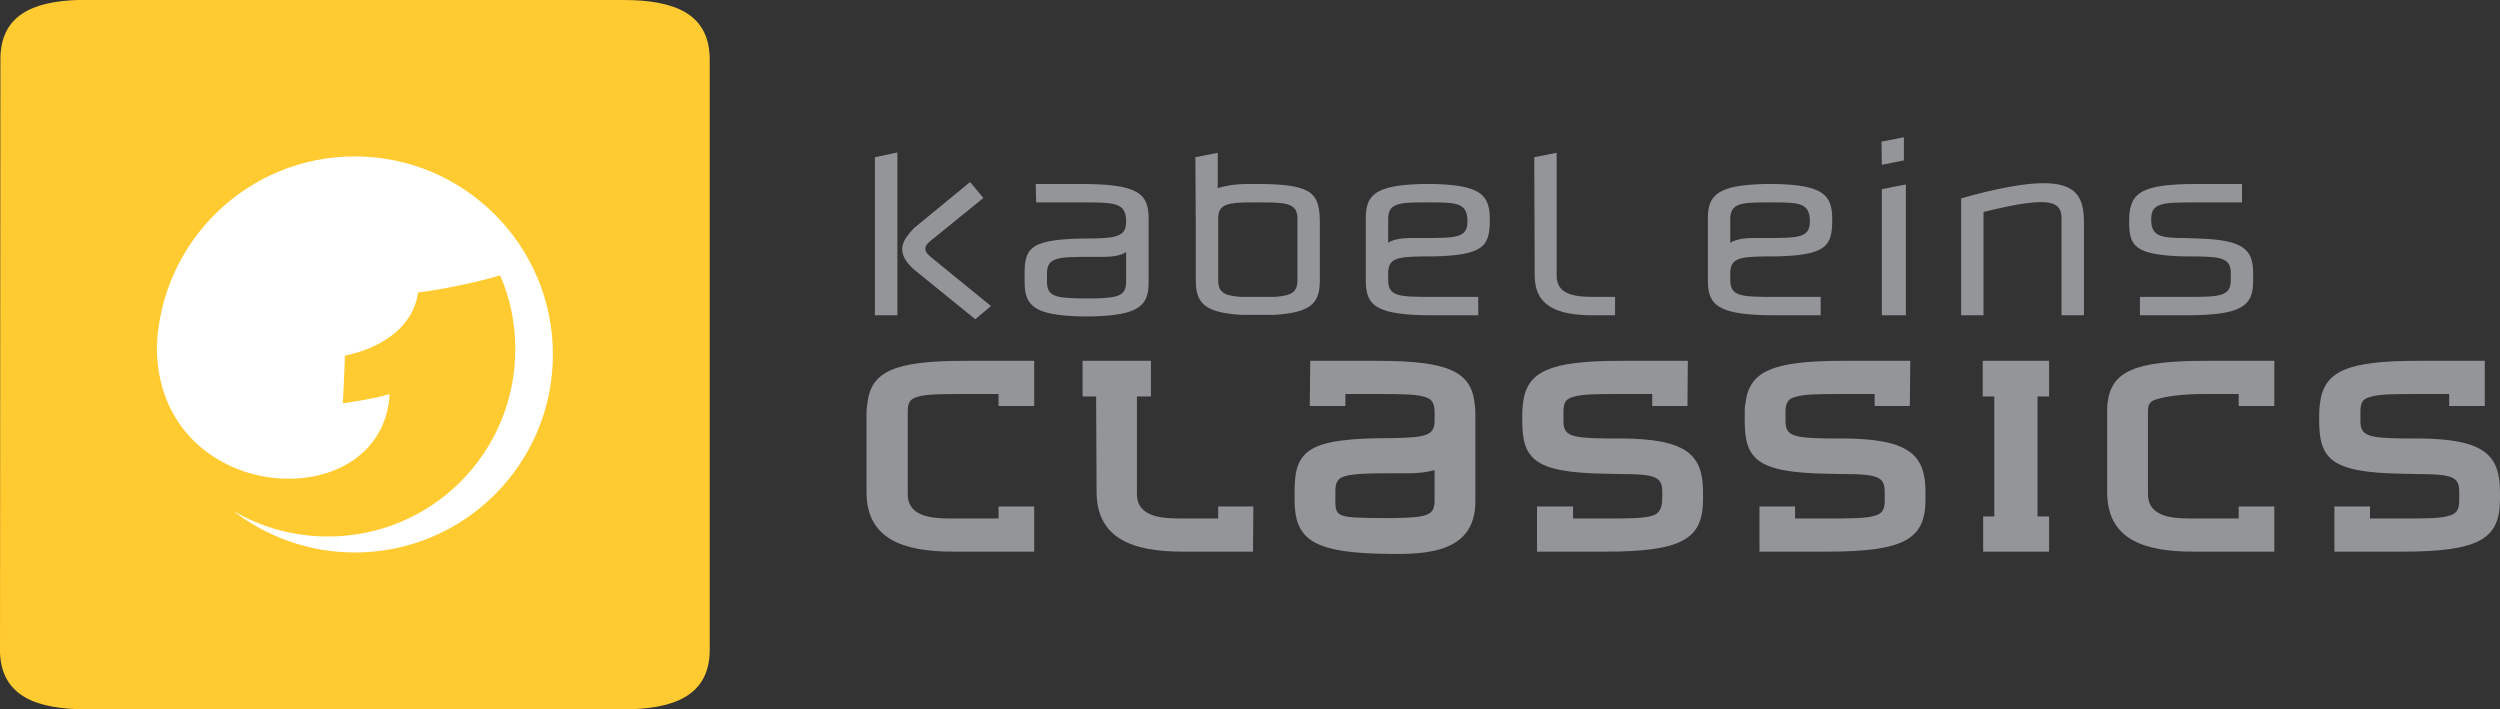
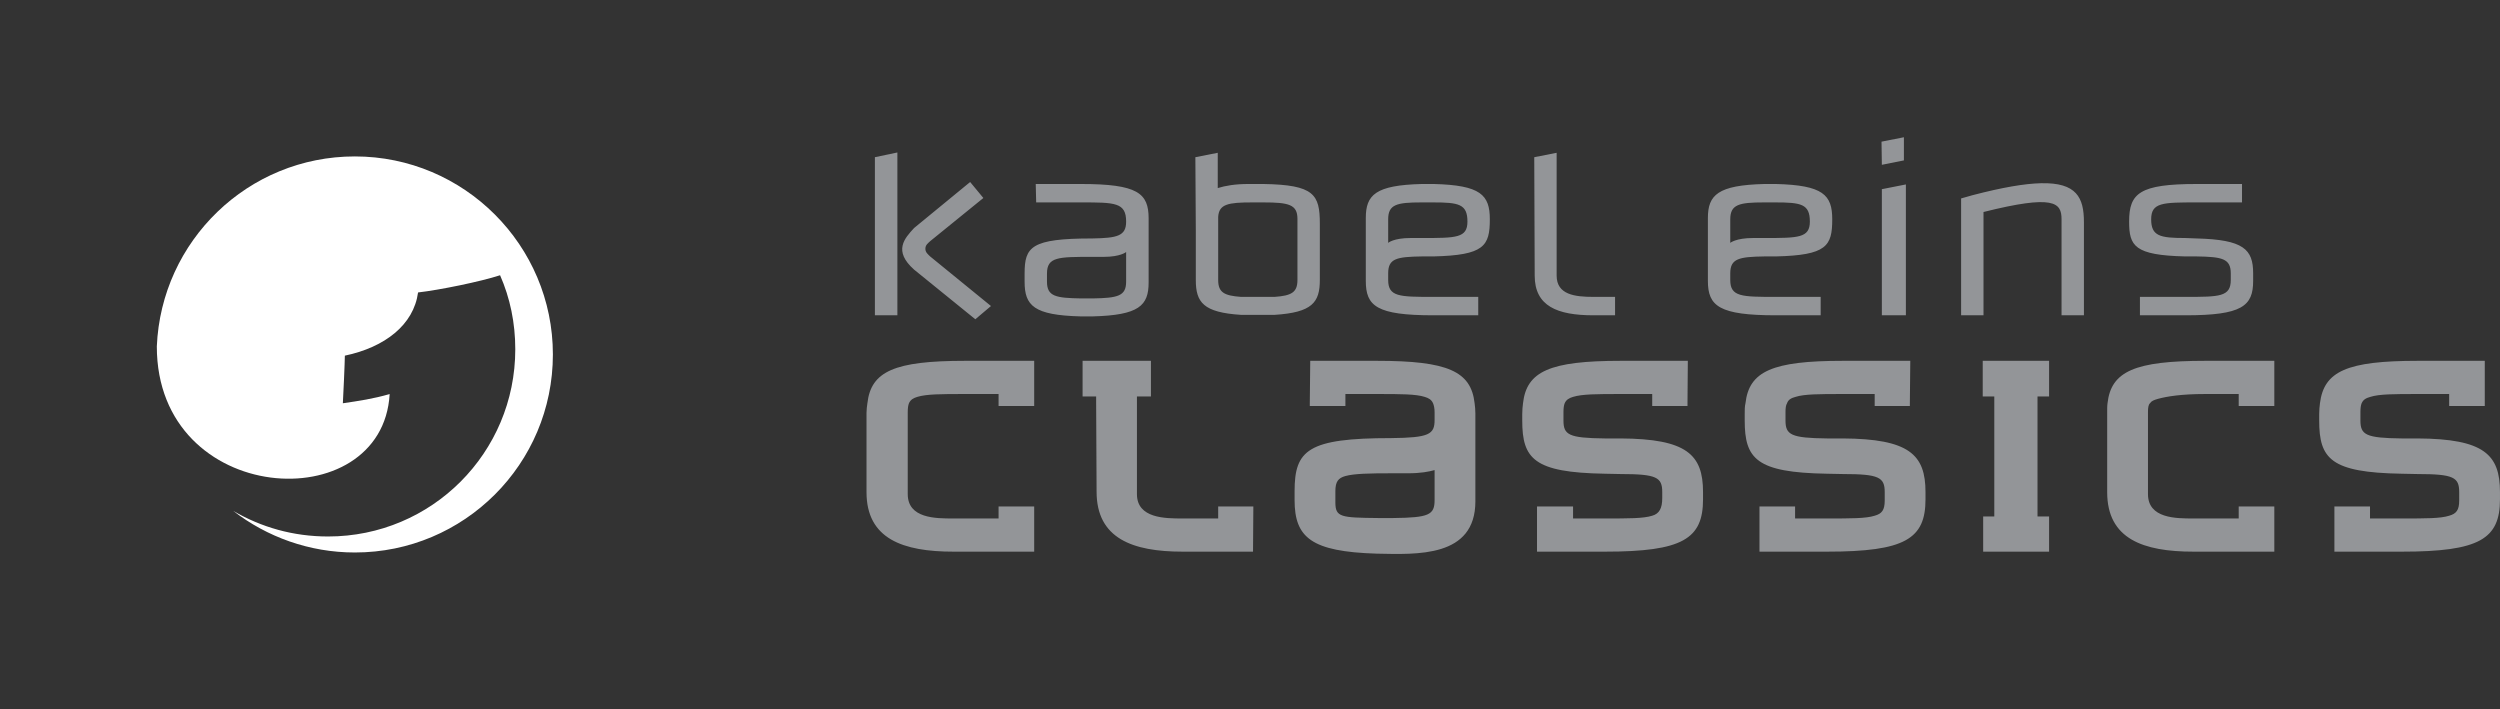
<svg xmlns="http://www.w3.org/2000/svg" xmlns:ns1="http://www.inkscape.org/namespaces/inkscape" version="1.0" width="708.661" height="201.065" id="svg7099">
  <rect width="100%" height="100%" fill="#333333" stroke="none" />
  <defs id="defs7101">
    <ns1:perspective id="perspective13" />
  </defs>
  <g transform="translate(-140.949,-268.091)" id="layer1">
    <g id="g7873">
-       <path d="M 162.949,268.091 L 315.931,268.091 L 317.519,268.091 C 331.808,268.091 342.128,271.72 342.128,284.988 L 342.128,287.143 L 342.128,449.991 L 342.128,452.259 C 342.128,465.414 331.808,469.156 317.632,469.156 L 165.558,469.156 C 151.609,469.156 141.403,465.641 140.949,453.053 L 141.062,287.143 L 141.062,284.988 C 141.062,272.514 150.021,268.545 162.949,268.091" id="path1719" style="fill:#ffcb31;fill-rule:nonzero;stroke:none" />
      <path d="M 539.688,38.906 L 533.344,40.156 L 533.438,46.719 L 539.688,45.469 L 539.688,38.906 z M 254.375,43.219 L 248,44.562 L 248,89.375 L 254.375,89.375 L 254.375,43.219 z M 345.188,43.312 L 338.844,44.562 L 338.969,65.438 L 338.969,79.375 C 338.969,85.726 341.121,88.57 351.781,89.25 L 361.312,89.25 C 371.973,88.57 374.125,85.726 374.125,79.375 L 374.125,63.406 C 374.125,55.128 372.527,52.383 358.125,52.156 L 353.812,52.156 C 350.184,52.156 347.342,52.632 345.188,53.312 L 345.188,43.312 z M 441.25,43.312 L 434.906,44.562 L 435.031,78.125 C 435.031,86.744 441.368,89.375 451.688,89.375 L 457.812,89.375 L 457.812,84.156 L 451.688,84.156 C 446.471,84.156 441.25,83.568 441.25,78.125 L 441.25,43.312 z M 275,51.594 L 259.125,64.625 C 256.403,67.573 253.115,71.107 259.125,76.438 L 276.469,90.5 L 280.906,86.75 L 263.656,72.688 C 263.089,72.121 262.312,71.552 262.312,70.531 C 262.312,69.397 263.089,68.942 263.656,68.375 L 278.75,56.125 L 275,51.594 z M 578.531,51.938 C 573.916,52.049 567.635,53.111 559.094,55.344 L 555.906,56.25 L 555.906,89.375 L 562.25,89.375 L 562.25,60.094 C 582.209,55.104 584.375,57.393 584.375,62.156 L 584.375,89.375 L 590.719,89.375 L 590.719,62.938 C 590.719,56.077 588.685,51.693 578.531,51.938 z M 293.594,52.156 L 293.719,57.375 L 306.406,57.375 C 316.046,57.375 319.219,57.369 319.219,62.812 C 319.219,66.895 316.738,67.48 309.594,67.594 C 292.243,67.594 290.438,69.964 290.438,77.562 L 290.438,79.844 C 290.438,86.648 293.044,89.347 306.312,89.688 L 309.719,89.688 C 322.874,89.347 325.594,86.64 325.594,80.062 L 325.594,61.906 C 325.594,54.762 322.51,52.156 306.406,52.156 L 293.594,52.156 z M 403.031,52.156 C 389.876,52.496 387.156,55.235 387.156,61.812 L 387.156,79.625 C 387.156,86.769 390.209,89.375 406.312,89.375 L 419.031,89.375 L 419.031,84.156 L 406.312,84.156 C 396.673,84.156 393.5,84.138 393.5,79.375 L 393.5,77.469 C 393.5,73.273 395.887,72.801 403.031,72.688 L 406.312,72.688 C 420.715,72.347 422.313,69.754 422.312,62.156 C 422.312,55.239 419.706,52.496 406.438,52.156 L 403.031,52.156 z M 500.125,52.156 C 486.97,52.496 484.125,55.235 484.125,61.812 L 484.125,79.625 C 484.125,86.769 487.303,89.375 503.406,89.375 L 516.094,89.375 L 516.094,84.156 L 503.406,84.156 C 493.654,84.156 490.469,84.138 490.469,79.375 L 490.469,77.469 C 490.469,73.273 492.981,72.801 500.125,72.688 L 503.406,72.688 C 517.809,72.347 519.375,69.754 519.375,62.156 C 519.375,55.239 516.788,52.496 503.406,52.156 L 500.125,52.156 z M 622.688,52.156 C 606.471,52.156 603.531,54.761 603.531,62.812 C 603.531,69.73 605.004,72.347 619.406,72.688 L 622.688,72.688 C 629.832,72.801 632.344,73.273 632.344,77.469 L 632.344,79.375 C 632.344,84.138 629.171,84.156 619.531,84.156 L 606.594,84.156 L 606.594,89.375 L 619.531,89.375 C 635.521,89.375 638.688,86.769 638.688,79.625 L 638.688,77.469 C 638.688,70.665 635.956,67.934 622.688,67.594 L 619.406,67.469 C 612.262,67.469 609.781,66.919 609.781,62.156 C 609.781,57.393 613.048,57.375 622.688,57.375 L 635.531,57.375 L 635.531,52.156 L 622.688,52.156 z M 540.25,52.281 L 533.438,53.625 L 533.438,89.375 L 540.25,89.375 L 540.25,52.281 z M 354.969,57.375 L 358.125,57.375 C 365.269,57.375 367.781,57.949 367.781,62.031 L 367.781,79.375 C 367.781,82.891 366.075,83.816 361.312,84.156 L 356.531,84.156 L 351.781,84.156 C 347.018,83.816 345.312,82.891 345.312,79.375 L 345.312,61.469 C 345.539,57.84 348.165,57.375 354.969,57.375 z M 402.938,57.375 L 406.219,57.375 C 413.477,57.375 415.969,57.823 415.969,62.812 C 415.969,67.462 412.796,67.469 403.156,67.469 L 399.875,67.469 C 394.999,67.469 393.5,68.844 393.5,68.844 L 393.5,62.156 C 393.5,57.96 395.906,57.375 402.938,57.375 z M 500,57.375 L 503.188,57.375 C 510.559,57.375 513.031,57.823 513.031,62.812 C 513.031,67.462 509.764,67.469 500.125,67.469 L 496.938,67.469 C 492.061,67.469 490.469,68.844 490.469,68.844 L 490.469,62.156 C 490.469,57.96 492.969,57.375 500,57.375 z M 319.219,71.438 L 319.219,79.844 C 319.219,83.926 316.863,84.48 309.719,84.594 L 306.531,84.594 C 299.273,84.48 296.781,84.04 296.781,79.844 L 296.781,77.562 C 296.781,72.8 299.954,72.812 309.594,72.812 L 312.875,72.812 C 317.638,72.812 319.219,71.437 319.219,71.438 z M 273.531,102.281 C 253.572,102.281 246.896,105.24 245.875,114.312 C 245.762,115.106 245.625,116.124 245.625,117.031 L 245.625,139.5 C 245.625,152.768 255.961,156.375 270.25,156.375 L 293.156,156.375 L 293.156,143.562 L 283.062,143.562 L 283.062,146.969 L 270.125,146.969 C 265.249,146.969 257.312,146.98 257.312,140.062 L 257.312,116.812 C 257.312,115.678 257.429,114.879 257.656,114.312 C 258.11,113.292 258.897,112.84 260.031,112.5 C 262.64,111.706 266.727,111.688 273.531,111.688 L 283.062,111.688 L 283.062,114.312 L 283.062,115.094 L 293.156,115.094 L 293.156,114.312 L 293.156,102.281 L 273.531,102.281 z M 306.875,102.281 L 306.875,112.375 L 310.719,112.375 L 310.719,114.312 L 310.844,139.375 C 310.844,152.643 321.043,156.375 335.219,156.375 L 355.188,156.375 L 355.281,143.562 L 345.312,143.562 L 345.312,146.969 L 335.219,146.969 C 330.342,146.969 322.281,146.98 322.281,140.062 L 322.281,114.312 L 322.281,112.375 L 326.25,112.375 L 326.25,102.281 L 306.875,102.281 z M 371.406,102.281 L 371.281,114.312 L 371.281,115.094 L 381.375,115.094 L 381.375,114.312 L 381.375,111.688 L 390.344,111.688 C 397.148,111.688 401.349,111.706 403.844,112.5 C 404.978,112.84 405.765,113.292 406.219,114.312 C 406.446,114.879 406.656,115.678 406.656,116.812 L 406.656,119.062 C 406.656,123.145 405.086,124.074 394.312,124.188 C 370.724,124.188 366.969,127.569 366.969,139.25 L 366.969,141.75 C 366.969,152.41 371.734,156.371 390.219,156.938 C 401.673,157.164 418.219,158.084 418.219,142.094 L 418.219,117.25 C 418.219,116.116 418.113,115.22 418,114.312 C 416.979,105.24 410.416,102.281 390.344,102.281 L 371.406,102.281 z M 459.406,102.281 C 439.334,102.281 432.739,105.24 431.719,114.312 C 431.605,115.22 431.5,116.241 431.5,117.375 L 431.5,119.188 C 431.5,130.074 434.802,133.941 454.875,134.281 L 459.406,134.375 C 469.613,134.375 471.188,135.304 471.188,139.5 L 471.188,141.188 C 471.188,144.023 470.385,145.62 468.344,146.188 C 465.849,146.981 461.66,146.969 454.969,146.969 L 445.906,146.969 L 445.906,143.562 L 435.688,143.562 L 435.688,156.375 L 454.969,156.375 C 476.969,156.375 482.75,152.758 482.75,141.531 L 482.75,139.5 C 482.75,128.84 478.118,124.395 459.406,124.281 L 454.875,124.281 C 444.669,124.168 443.187,123.27 443.188,119.188 L 443.188,116.812 C 443.188,115.678 443.305,114.879 443.531,114.312 C 443.985,113.292 444.772,112.84 445.906,112.5 C 448.515,111.706 452.602,111.688 459.406,111.688 L 468.344,111.688 L 468.344,114.312 L 468.344,115.094 L 478.344,115.094 L 478.344,114.312 L 478.438,102.281 L 459.406,102.281 z M 522.344,102.281 C 502.385,102.281 495.802,105.24 494.781,114.312 C 494.555,115.22 494.562,116.241 494.562,117.375 L 494.562,119.188 C 494.562,130.074 497.853,133.941 517.812,134.281 L 522.438,134.375 C 532.644,134.375 534.25,135.304 534.25,139.5 L 534.25,141.875 C 534.25,144.597 533.448,145.62 531.406,146.188 C 528.911,146.981 524.71,146.969 517.906,146.969 L 508.844,146.969 L 508.844,143.562 L 498.75,143.562 L 498.75,156.375 L 517.906,156.375 C 540.02,156.375 545.812,152.758 545.812,141.531 L 545.812,139.5 C 545.812,128.84 541.169,124.395 522.344,124.281 L 517.906,124.281 C 507.7,124.168 506.125,123.27 506.125,119.188 L 506.125,116.812 C 506.125,115.678 506.222,114.879 506.562,114.312 C 506.903,113.292 507.721,112.84 508.969,112.5 C 511.464,111.706 515.653,111.688 522.344,111.688 L 531.406,111.688 L 531.406,114.312 L 531.406,115.094 L 541.375,115.094 L 541.375,114.312 L 541.5,102.281 L 522.344,102.281 z M 562.031,102.281 L 562.031,112.375 L 565.312,112.375 L 565.312,114.312 L 565.312,146.406 L 562.156,146.406 L 562.156,156.375 L 580.844,156.375 L 580.844,146.406 L 577.562,146.406 L 577.562,114.312 L 577.562,112.375 L 580.844,112.375 L 580.844,102.281 L 562.031,102.281 z M 625.094,102.281 C 605.135,102.281 598.427,105.24 597.406,114.312 C 597.293,115.106 597.313,116.124 597.312,117.031 L 597.312,139.5 C 597.312,152.768 607.492,156.375 621.781,156.375 L 644.688,156.375 L 644.688,143.562 L 634.594,143.562 L 634.594,146.969 L 621.688,146.969 C 616.811,146.969 608.875,146.98 608.875,140.062 L 608.875,116.812 C 608.875,115.565 608.984,114.766 609.438,114.312 C 609.891,113.632 610.554,113.403 611.688,113.062 C 614.182,112.382 618.29,111.688 625.094,111.688 L 634.594,111.688 L 634.594,114.312 L 634.594,115.094 L 644.688,115.094 L 644.688,114.312 L 644.688,102.281 L 625.094,102.281 z M 685.312,102.281 C 665.24,102.281 658.759,105.24 657.625,114.312 C 657.512,115.22 657.406,116.241 657.406,117.375 L 657.406,119.188 C 657.406,130.074 660.677,133.941 680.75,134.281 L 685.312,134.375 C 695.519,134.375 697.094,135.304 697.094,139.5 L 697.094,141.875 C 697.094,144.597 696.291,145.62 694.25,146.188 C 691.755,146.981 687.679,146.969 680.875,146.969 L 671.812,146.969 L 671.812,143.562 L 661.719,143.562 L 661.719,156.375 L 680.875,156.375 C 702.875,156.375 708.656,152.758 708.656,141.531 L 708.656,139.5 C 708.656,128.84 704.138,124.395 685.312,124.281 L 680.75,124.281 C 670.657,124.168 669.094,123.27 669.094,119.188 L 669.094,116.812 C 669.094,115.678 669.211,114.879 669.438,114.312 C 669.891,113.292 670.659,112.84 671.906,112.5 C 674.401,111.706 678.508,111.688 685.312,111.688 L 694.25,111.688 L 694.25,114.312 L 694.25,115.094 L 704.344,115.094 L 704.344,114.312 L 704.344,102.281 L 685.312,102.281 z M 406.656,133.25 L 406.656,141.75 C 406.656,145.946 405.093,146.73 395,146.844 L 390.562,146.844 C 380.129,146.73 378.531,146.633 378.531,142.438 L 378.531,139.25 C 378.531,136.528 379.334,135.505 381.375,134.938 C 383.87,134.257 388.059,134.156 394.75,134.156 L 399.188,134.156 C 402.703,134.156 405.069,133.704 406.656,133.25 z" transform="translate(140.949,268.091)" id="path1721" style="fill:#939598;fill-opacity:1;fill-rule:nonzero;stroke:none" />
      <path d="M 241.538,312.432 C 211.259,312.432 186.651,336.36 185.403,366.299 C 185.403,411.774 249.363,415.403 251.404,379.794 C 246.641,381.155 242.786,381.722 238.136,382.402 C 238.25,380.701 238.703,370.495 238.703,368.907 C 250.044,366.526 258.209,360.175 259.456,350.989 C 265.466,350.309 277.147,347.927 282.704,346.113 C 285.539,352.577 287.013,359.608 287.013,367.093 C 287.013,396.464 263.312,420.166 233.94,420.166 C 224.074,420.166 215.002,417.557 207.063,412.908 C 216.589,420.279 228.61,424.702 241.538,424.702 C 272.498,424.702 297.673,399.64 297.673,368.567 C 297.673,337.608 272.498,312.432 241.538,312.432" id="path1725" style="fill:#ffffff;fill-rule:nonzero;stroke:none" />
    </g>
  </g>
</svg>